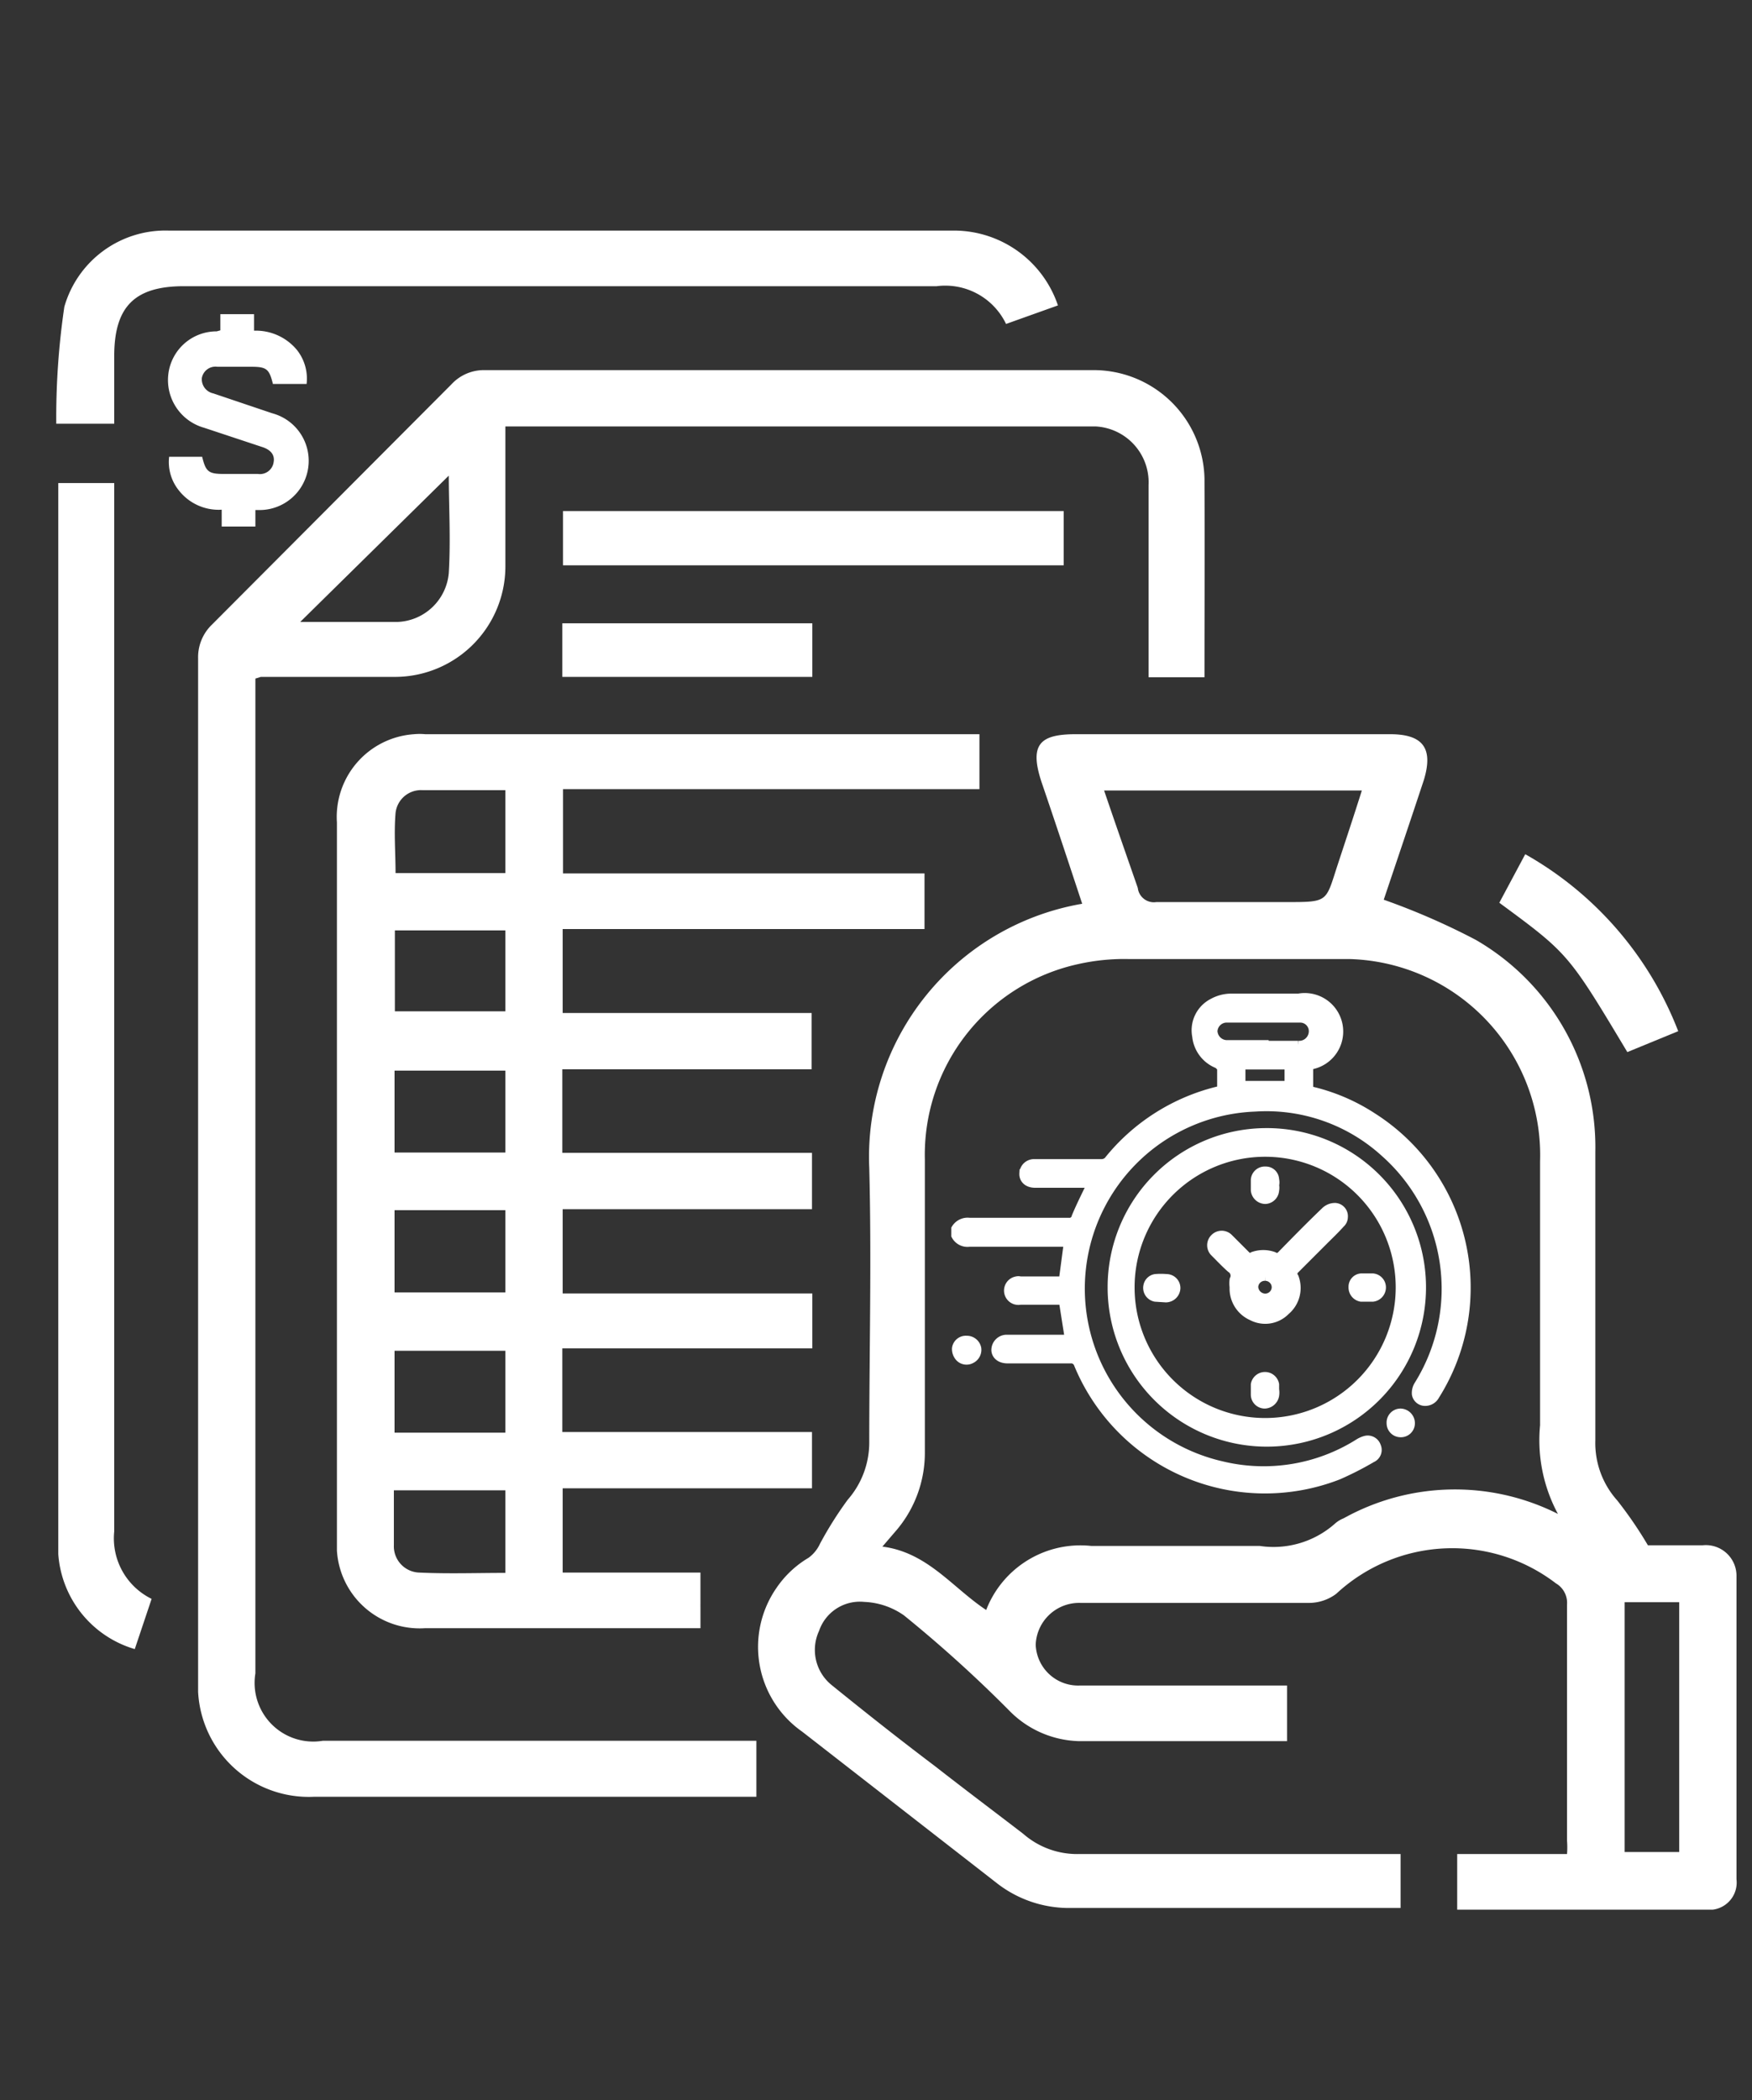
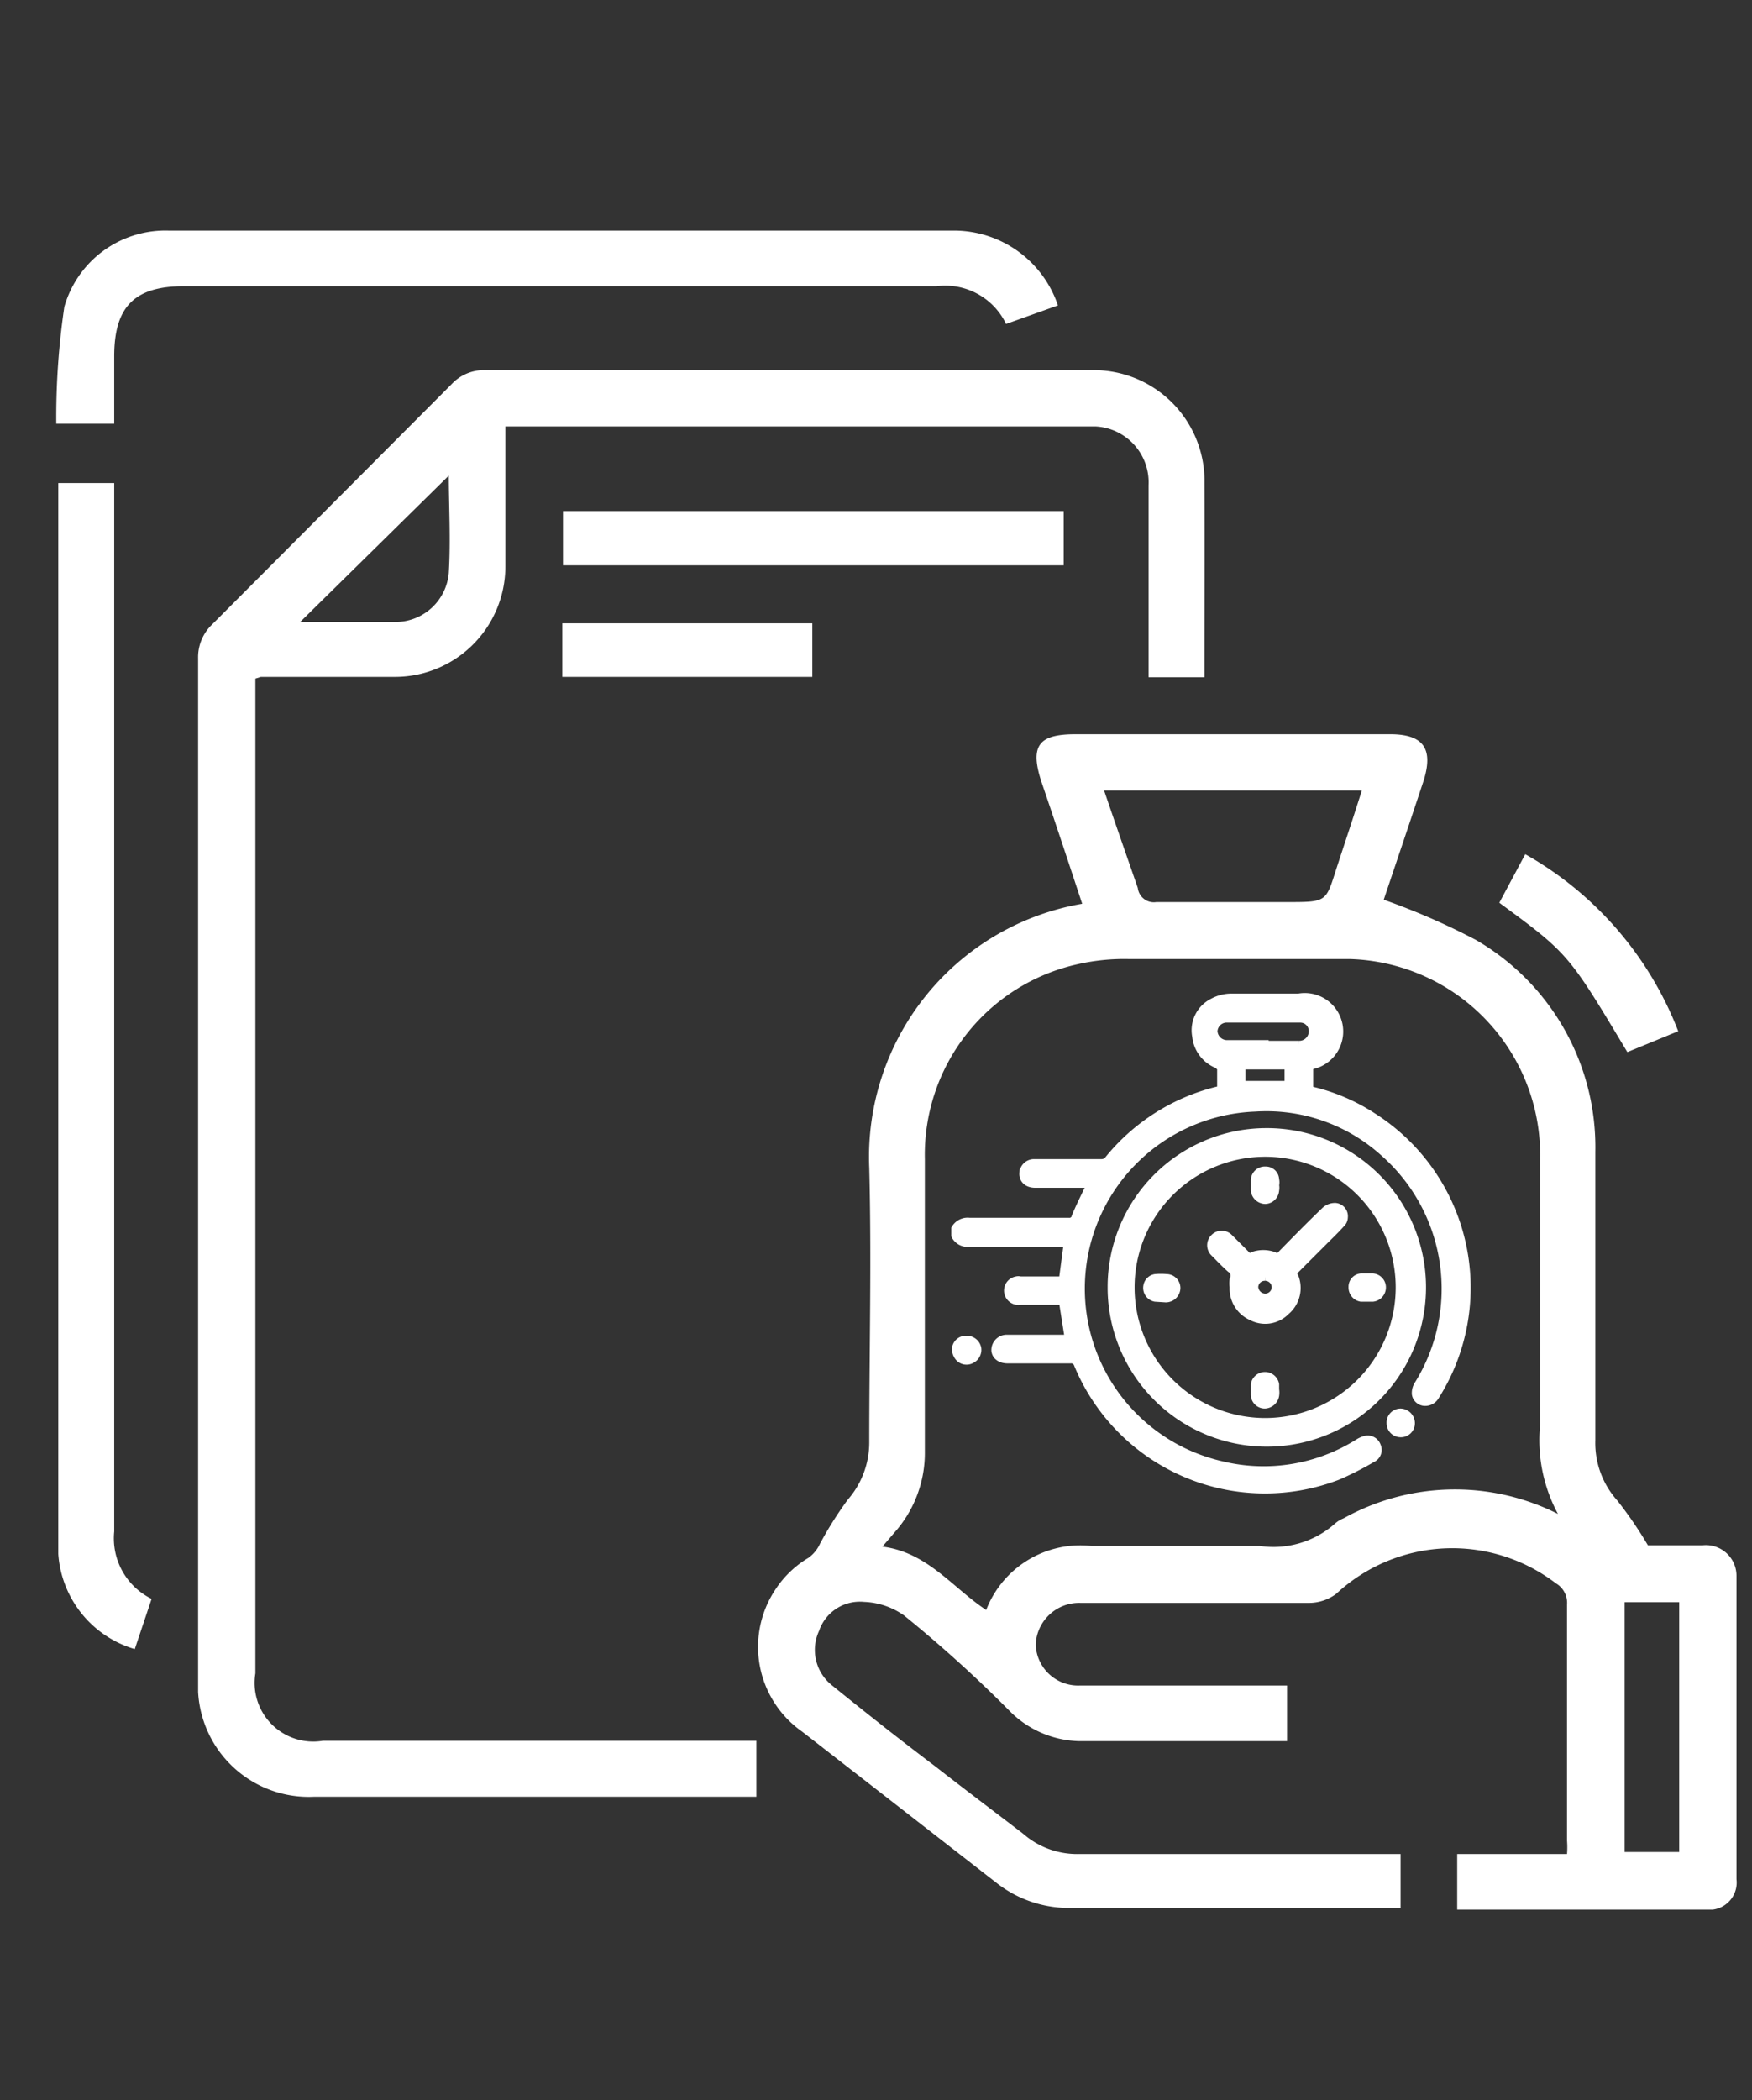
<svg xmlns="http://www.w3.org/2000/svg" id="Layer_1" data-name="Layer 1" width="52" height="62.3" viewBox="0 0 52 62.3">
  <rect x="0" y="0" width="52" height="62.3" fill="#333333" stroke="none" />
  <defs>
    <style>.cls-1,.cls-2{fill:#fff;}.cls-2{stroke:#fff;stroke-miterlimit:10;stroke-width:0.25px;}</style>
  </defs>
  <path class="cls-1" d="M32.12,26.81c-.4-1.21-.79-2.39-1.19-3.56s-.07-1.47,1-1.47h9.33c1,0,1.28.44,1,1.36-.4,1.21-.81,2.42-1.19,3.55a20.68,20.68,0,0,1,2.73,1.19,7.1,7.1,0,0,1,3.55,6.29v8.56A2.55,2.55,0,0,0,48,44.51a12,12,0,0,1,.91,1.33h1.63a.91.91,0,0,1,1,.91v9a.81.81,0,0,1-.71.9H43.25V55h3.26a2.67,2.67,0,0,0,0-.4v-7a.67.67,0,0,0-.33-.63,5.06,5.06,0,0,0-6.52.31,1.35,1.35,0,0,1-.8.27H32.07a1.29,1.29,0,0,0-1.33,1.24A1.26,1.26,0,0,0,32.06,50H38.2v1.65H32a3,3,0,0,1-2-.86,38.91,38.91,0,0,0-3.17-2.87,2.2,2.2,0,0,0-1.18-.4,1.28,1.28,0,0,0-1.34.86A1.34,1.34,0,0,0,24.7,50c1,.81,2,1.6,3.06,2.4.87.68,1.75,1.34,2.61,2A2.43,2.43,0,0,0,32,55h9.57v1.6H31.78a3.48,3.48,0,0,1-2.21-.75l-5.76-4.48a3.07,3.07,0,0,1-.76-4.27,3,3,0,0,1,.95-.89,1.07,1.07,0,0,0,.34-.42,10.94,10.94,0,0,1,.82-1.3,2.58,2.58,0,0,0,.64-1.7c0-2.71.07-5.43,0-8.14A7.62,7.62,0,0,1,32.12,26.81Zm14.12,18.1a4.61,4.61,0,0,1-.53-2.63V34.45a5.82,5.82,0,0,0-5.65-6H33.5A6.23,6.23,0,0,0,32,28.6a5.79,5.79,0,0,0-4.55,5.79v8.66a3.55,3.55,0,0,1-.9,2.41l-.36.42c1.34.17,2.08,1.22,3.08,1.88a3,3,0,0,1,3.12-1.9h5a2.75,2.75,0,0,0,2.23-.66.87.87,0,0,1,.26-.16A6.8,6.8,0,0,1,46.24,44.91ZM32.77,23.45c.34,1,.67,1.94,1,2.89a.48.48,0,0,0,.55.42h3.85c1.27,0,1.17,0,1.53-1.1.24-.73.48-1.45.72-2.21ZM49.84,47.53H48.22v7.41h1.62Z" />
-   <path class="cls-1" d="M27.44,25.91v1.65H16.7v2.49h7.39v1.67h-7.4V34.2H24.1v1.67H16.7v2.5h7.41V40H16.69v2.48H24.1v1.67H16.7v2.5h4.09V48.3H12.62A2.46,2.46,0,0,1,10,46c0-.1,0-.2,0-.3V24.4a2.46,2.46,0,0,1,2.29-2.62,1.82,1.82,0,0,1,.33,0H29.07v1.63H16.71v2.5ZM11.72,27.6V30H15V27.6ZM15,31.76H11.71v2.43H15ZM11.71,35.9v2.44H15V35.9ZM15,42.5V40.07H11.71V42.5Zm0-16.6V23.44H12.54a.76.76,0,0,0-.8.68c-.05.59,0,1.19,0,1.78Zm0,20.76V44.21H11.69v1.63a.78.78,0,0,0,.75.81h0C13.3,46.69,14.13,46.66,15,46.66Z" />
  <path class="cls-1" d="M35.75,20.09H34.09v-5.7a1.66,1.66,0,0,0-1.58-1.74H15v4.16a3.28,3.28,0,0,1-3.26,3.27h-4l-.16.05V49.64a1.74,1.74,0,0,0,2,2H22.45V53.3H9.34a3.29,3.29,0,0,1-3.46-3.11c0-.11,0-.22,0-.33V19.53a1.34,1.34,0,0,1,.41-1L13.4,11.4a1.31,1.31,0,0,1,1-.42h18a3.29,3.29,0,0,1,3.35,3.23v.12C35.76,16.24,35.75,18.14,35.75,20.09Zm-22.41-6L8.91,18.45H11.8A1.59,1.59,0,0,0,13.32,17c.06-1,0-2,0-2.93Z" />
  <path class="cls-1" d="M1.73,14.33H3.39v31.1a2,2,0,0,0,1.11,2L4,48.92A3.17,3.17,0,0,1,1.73,46.1Z" />
  <path class="cls-1" d="M31.4,9.06l-1.54.55A2,2,0,0,0,27.8,8.49H5.46c-1.47,0-2.07.61-2.07,2.08v2H1.67A22.41,22.41,0,0,1,1.91,9.1,3.12,3.12,0,0,1,5,6.84H28.33A3.26,3.26,0,0,1,31.4,9.06Z" />
  <path class="cls-1" d="M16.71,15.16H31.57v1.61H16.71Z" />
  <path class="cls-1" d="M16.69,20.08V18.49h7.42v1.59Z" />
  <path class="cls-1" d="M44.5,26.78l.77-1.44a10.28,10.28,0,0,1,4.54,5.25l-1.51.62C46.55,28.29,46.55,28.29,44.5,26.78Z" />
-   <path class="cls-1" d="M6.54,9.8V9.32h1v.49a1.58,1.58,0,0,1,1.28.58,1.37,1.37,0,0,1,.28,1h-1c-.11-.45-.19-.51-.65-.51h-1a.41.41,0,0,0-.46.34.43.43,0,0,0,.34.45l1.75.59a1.46,1.46,0,0,1-.41,2.87H7.58v.49h-1v-.5a1.5,1.5,0,0,1-1.27-.57,1.34,1.34,0,0,1-.29-1H6c.11.45.19.51.66.51h1a.41.41,0,0,0,.46-.34c.05-.25-.12-.39-.34-.46l-1.72-.57A1.47,1.47,0,0,1,5,11.07,1.44,1.44,0,0,1,6.43,9.83Z" />
  <path class="cls-2" d="M28.36,36.45a.42.42,0,0,1,.41-.2h2.95a.19.19,0,0,0,.21-.15c.12-.29.26-.57.4-.86l.06-.13H30.72c-.21,0-.35-.12-.34-.3a.31.31,0,0,1,.32-.3h2a.29.29,0,0,0,.18-.07,6,6,0,0,1,3.29-2.09h.08v-.67a.55.55,0,0,0-.11-.11,1,1,0,0,1-.63-.83.92.92,0,0,1,.49-1,1.14,1.14,0,0,1,.54-.14h2a1,1,0,1,1,.37,2h-.06v.74a5.7,5.7,0,0,1,1.9.8,6,6,0,0,1,1.85,8.26.34.34,0,0,1-.33.18.27.27,0,0,1-.24-.22.45.45,0,0,1,.07-.28,5.39,5.39,0,0,0-1-6.88,5.21,5.21,0,0,0-3.85-1.35,5.38,5.38,0,0,0-1,10.62,5.29,5.29,0,0,0,4.07-.66.72.72,0,0,1,.2-.09.28.28,0,0,1,.34.18.27.27,0,0,1-.14.36,9.4,9.4,0,0,1-1,.51A6,6,0,0,1,32,40.47a.22.22,0,0,0-.23-.15H29.91c-.21,0-.34-.1-.36-.25a.33.33,0,0,1,.35-.35h1.83l-.18-1.14H30.28a.3.3,0,0,1-.11-.59.21.21,0,0,1,.11,0h1.27l.15-1.13H28.77a.4.4,0,0,1-.41-.21ZM37.53,31h1a.41.41,0,0,0,.44-.38v0a.38.38,0,0,0-.37-.41H36.43a.4.4,0,0,0-.42.38v0a.41.41,0,0,0,.43.39h1.09Zm.72.6H36.84v.59h1.41Z" />
  <path class="cls-2" d="M28.38,40a.29.29,0,0,1,.31-.25A.31.31,0,0,1,29,40a.31.31,0,0,1-.17.32.29.29,0,0,1-.36-.06A.37.37,0,0,1,28.38,40Z" />
  <path class="cls-2" d="M37.55,33.59A4.6,4.6,0,1,1,33,38.24v-.06A4.59,4.59,0,0,1,37.55,33.59Zm0,.6a4,4,0,1,0,4,4A4,4,0,0,0,37.55,34.19Z" />
  <path class="cls-2" d="M41.57,41.91a.31.31,0,0,1,.3.31.29.29,0,0,1-.31.29h0a.29.29,0,0,1-.28-.29.29.29,0,0,1,.29-.31Z" />
  <path class="cls-2" d="M36.62,38.18a.81.81,0,0,1,0-.22.25.25,0,0,0-.09-.33c-.17-.15-.32-.31-.48-.47a.3.3,0,0,1,0-.44l0,0a.3.3,0,0,1,.42,0l0,0,.54.54a.15.15,0,0,0,.18,0,.91.91,0,0,1,.61,0,.18.18,0,0,0,.2,0c.44-.45.88-.9,1.33-1.33a.42.42,0,0,1,.3-.12.27.27,0,0,1,.25.3.26.26,0,0,1-.09.19c-.16.18-.33.34-.5.51l-.87.87a.17.17,0,0,0,0,.21.89.89,0,0,1-.26,1,.85.85,0,0,1-1,.16A.9.9,0,0,1,36.62,38.18Zm.93-.31a.32.32,0,0,0-.33.31h0a.34.34,0,0,0,.32.32.32.32,0,0,0,.33-.31h0A.32.32,0,0,0,37.55,37.87Z" />
  <path class="cls-2" d="M34.29,38.49a.29.29,0,0,1-.23-.34.28.28,0,0,1,.23-.23,1.82,1.82,0,0,1,.33,0,.29.29,0,0,1,.29.29h0a.31.31,0,0,1-.31.3Z" />
  <path class="cls-2" d="M37.84,35.16a.38.38,0,0,1,0,.15.3.3,0,0,1-.28.28.31.31,0,0,1-.31-.28V35a.29.29,0,0,1,.31-.27h0a.27.27,0,0,1,.28.26v0A.38.38,0,0,1,37.84,35.16Z" />
  <path class="cls-2" d="M37.84,41.22a.54.54,0,0,1,0,.18.32.32,0,0,1-.3.26.29.29,0,0,1-.29-.28v-.31a.3.3,0,0,1,.59,0Z" />
  <path class="cls-2" d="M40.58,38.49H40.4a.3.3,0,0,1-.25-.31.27.27,0,0,1,.26-.28h.32a.29.29,0,0,1,.28.28.3.3,0,0,1-.27.31Z" />
</svg>